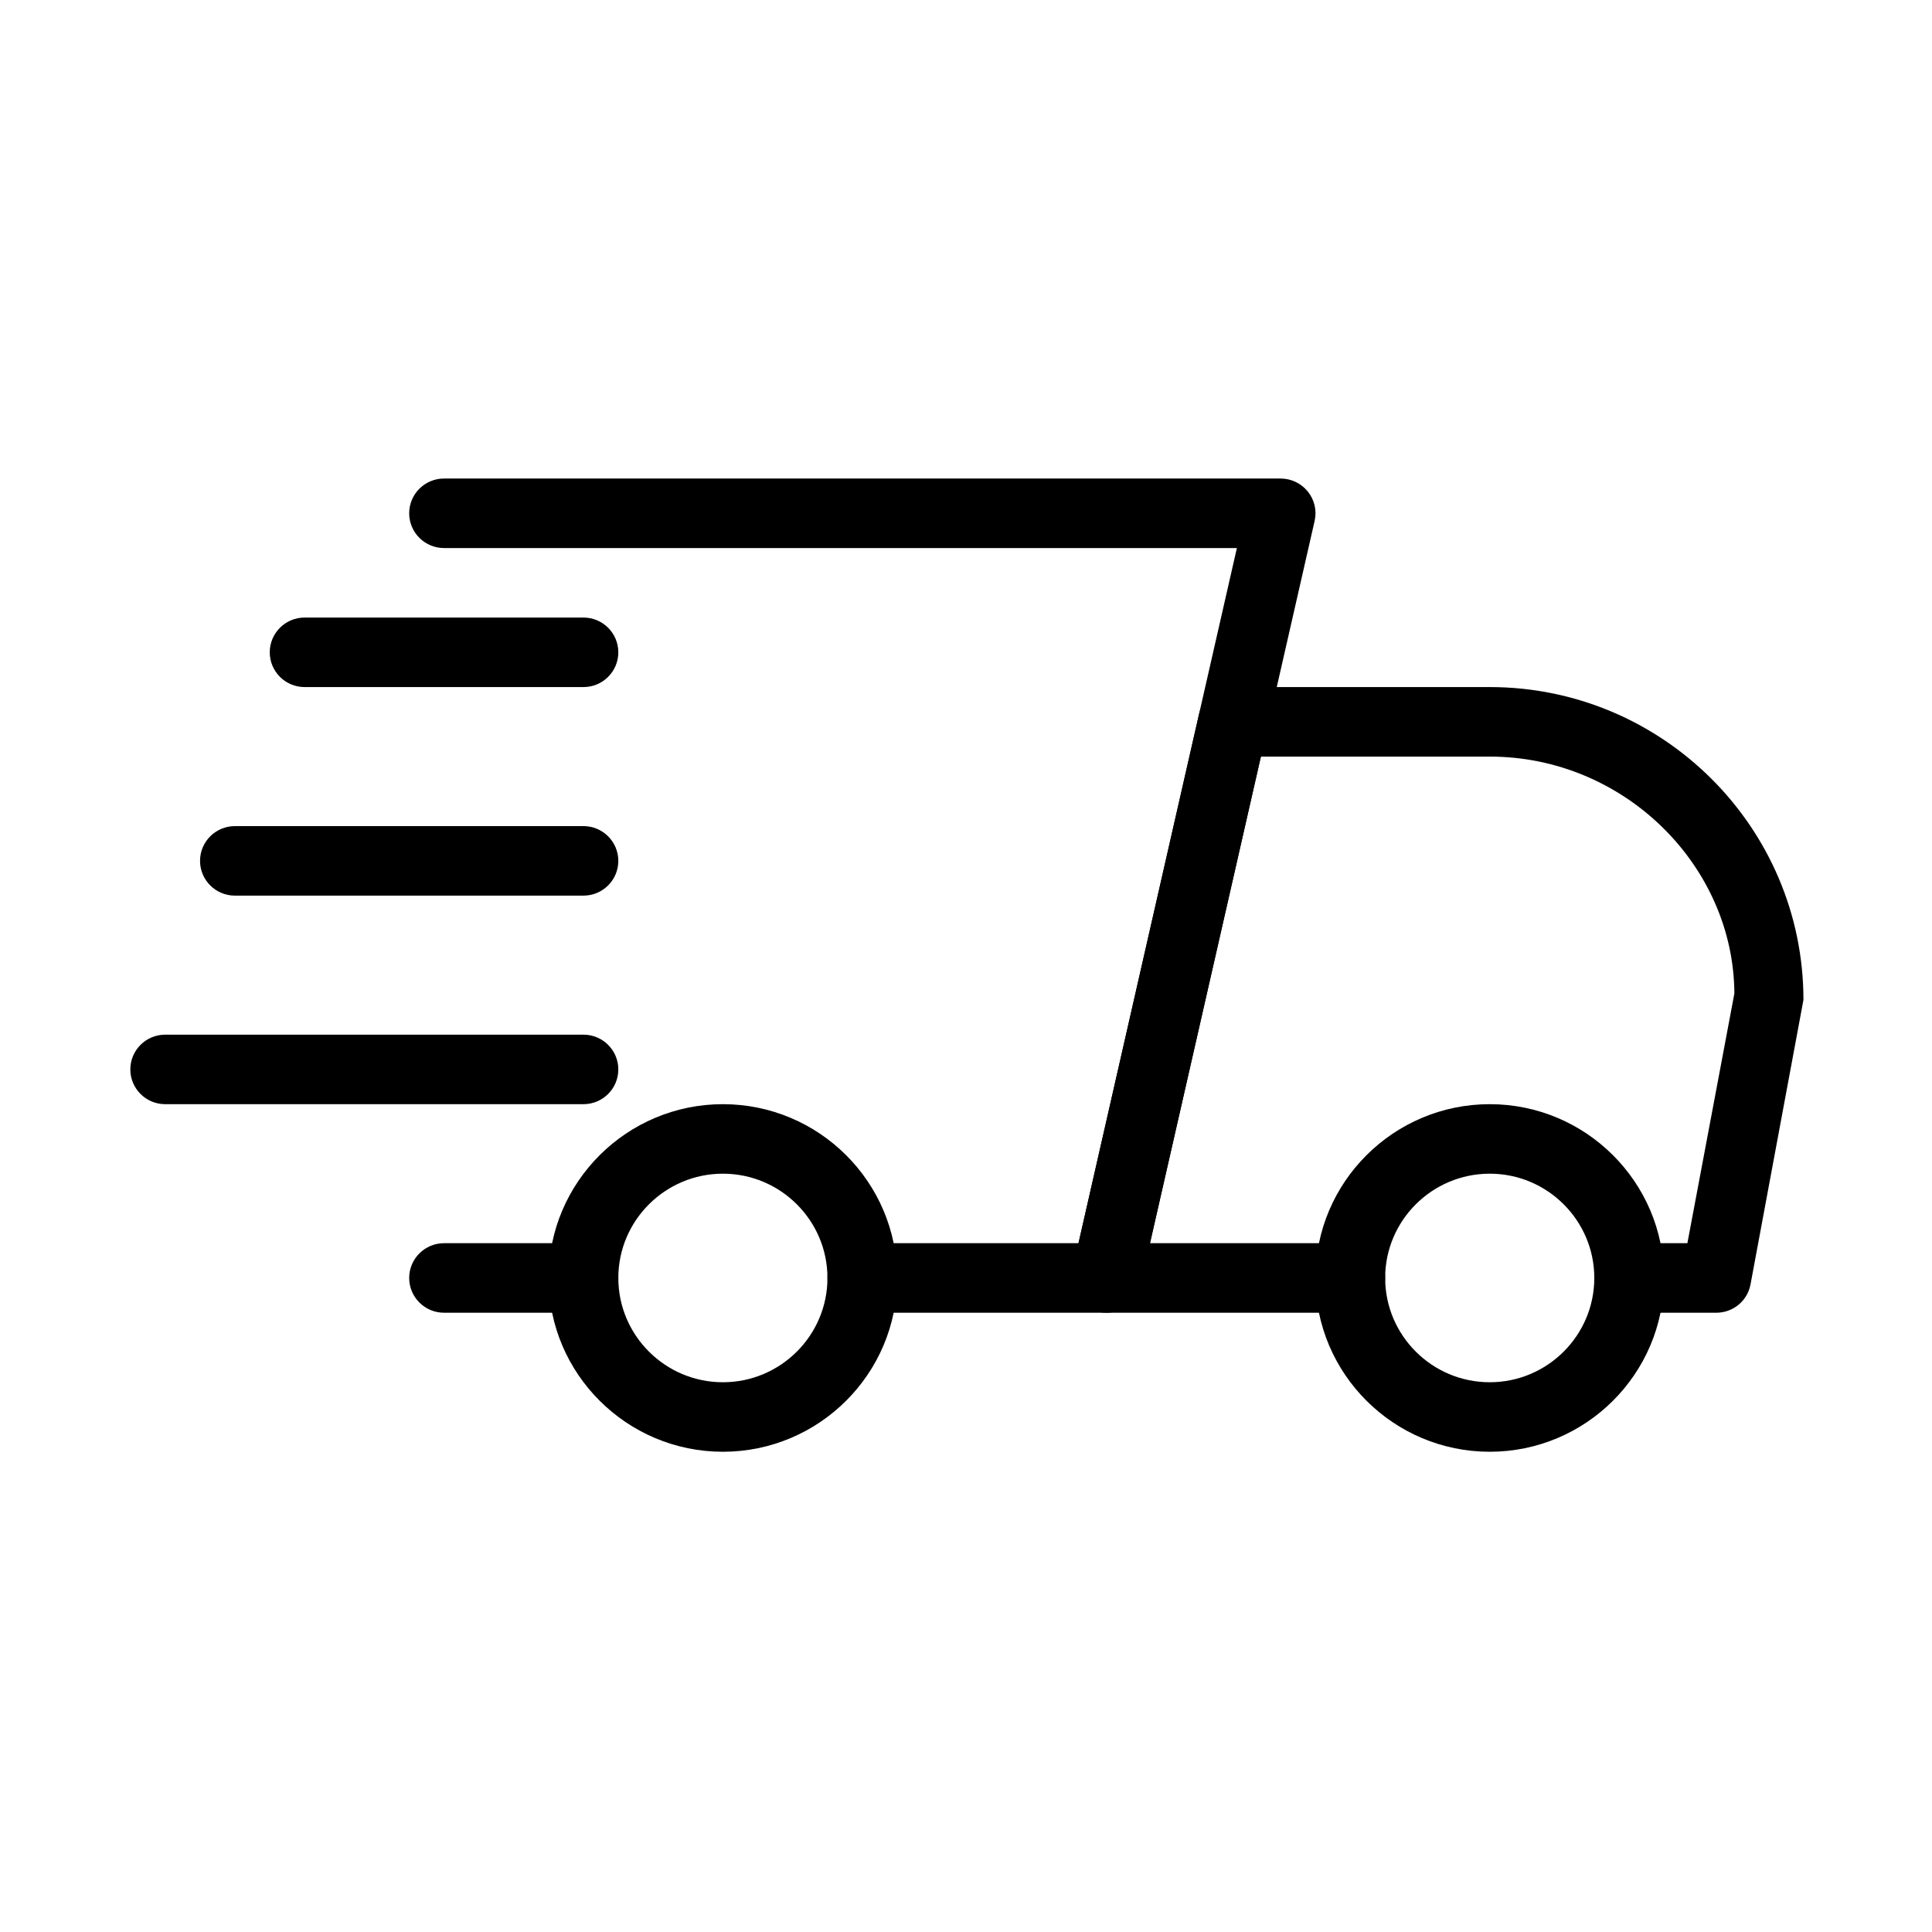
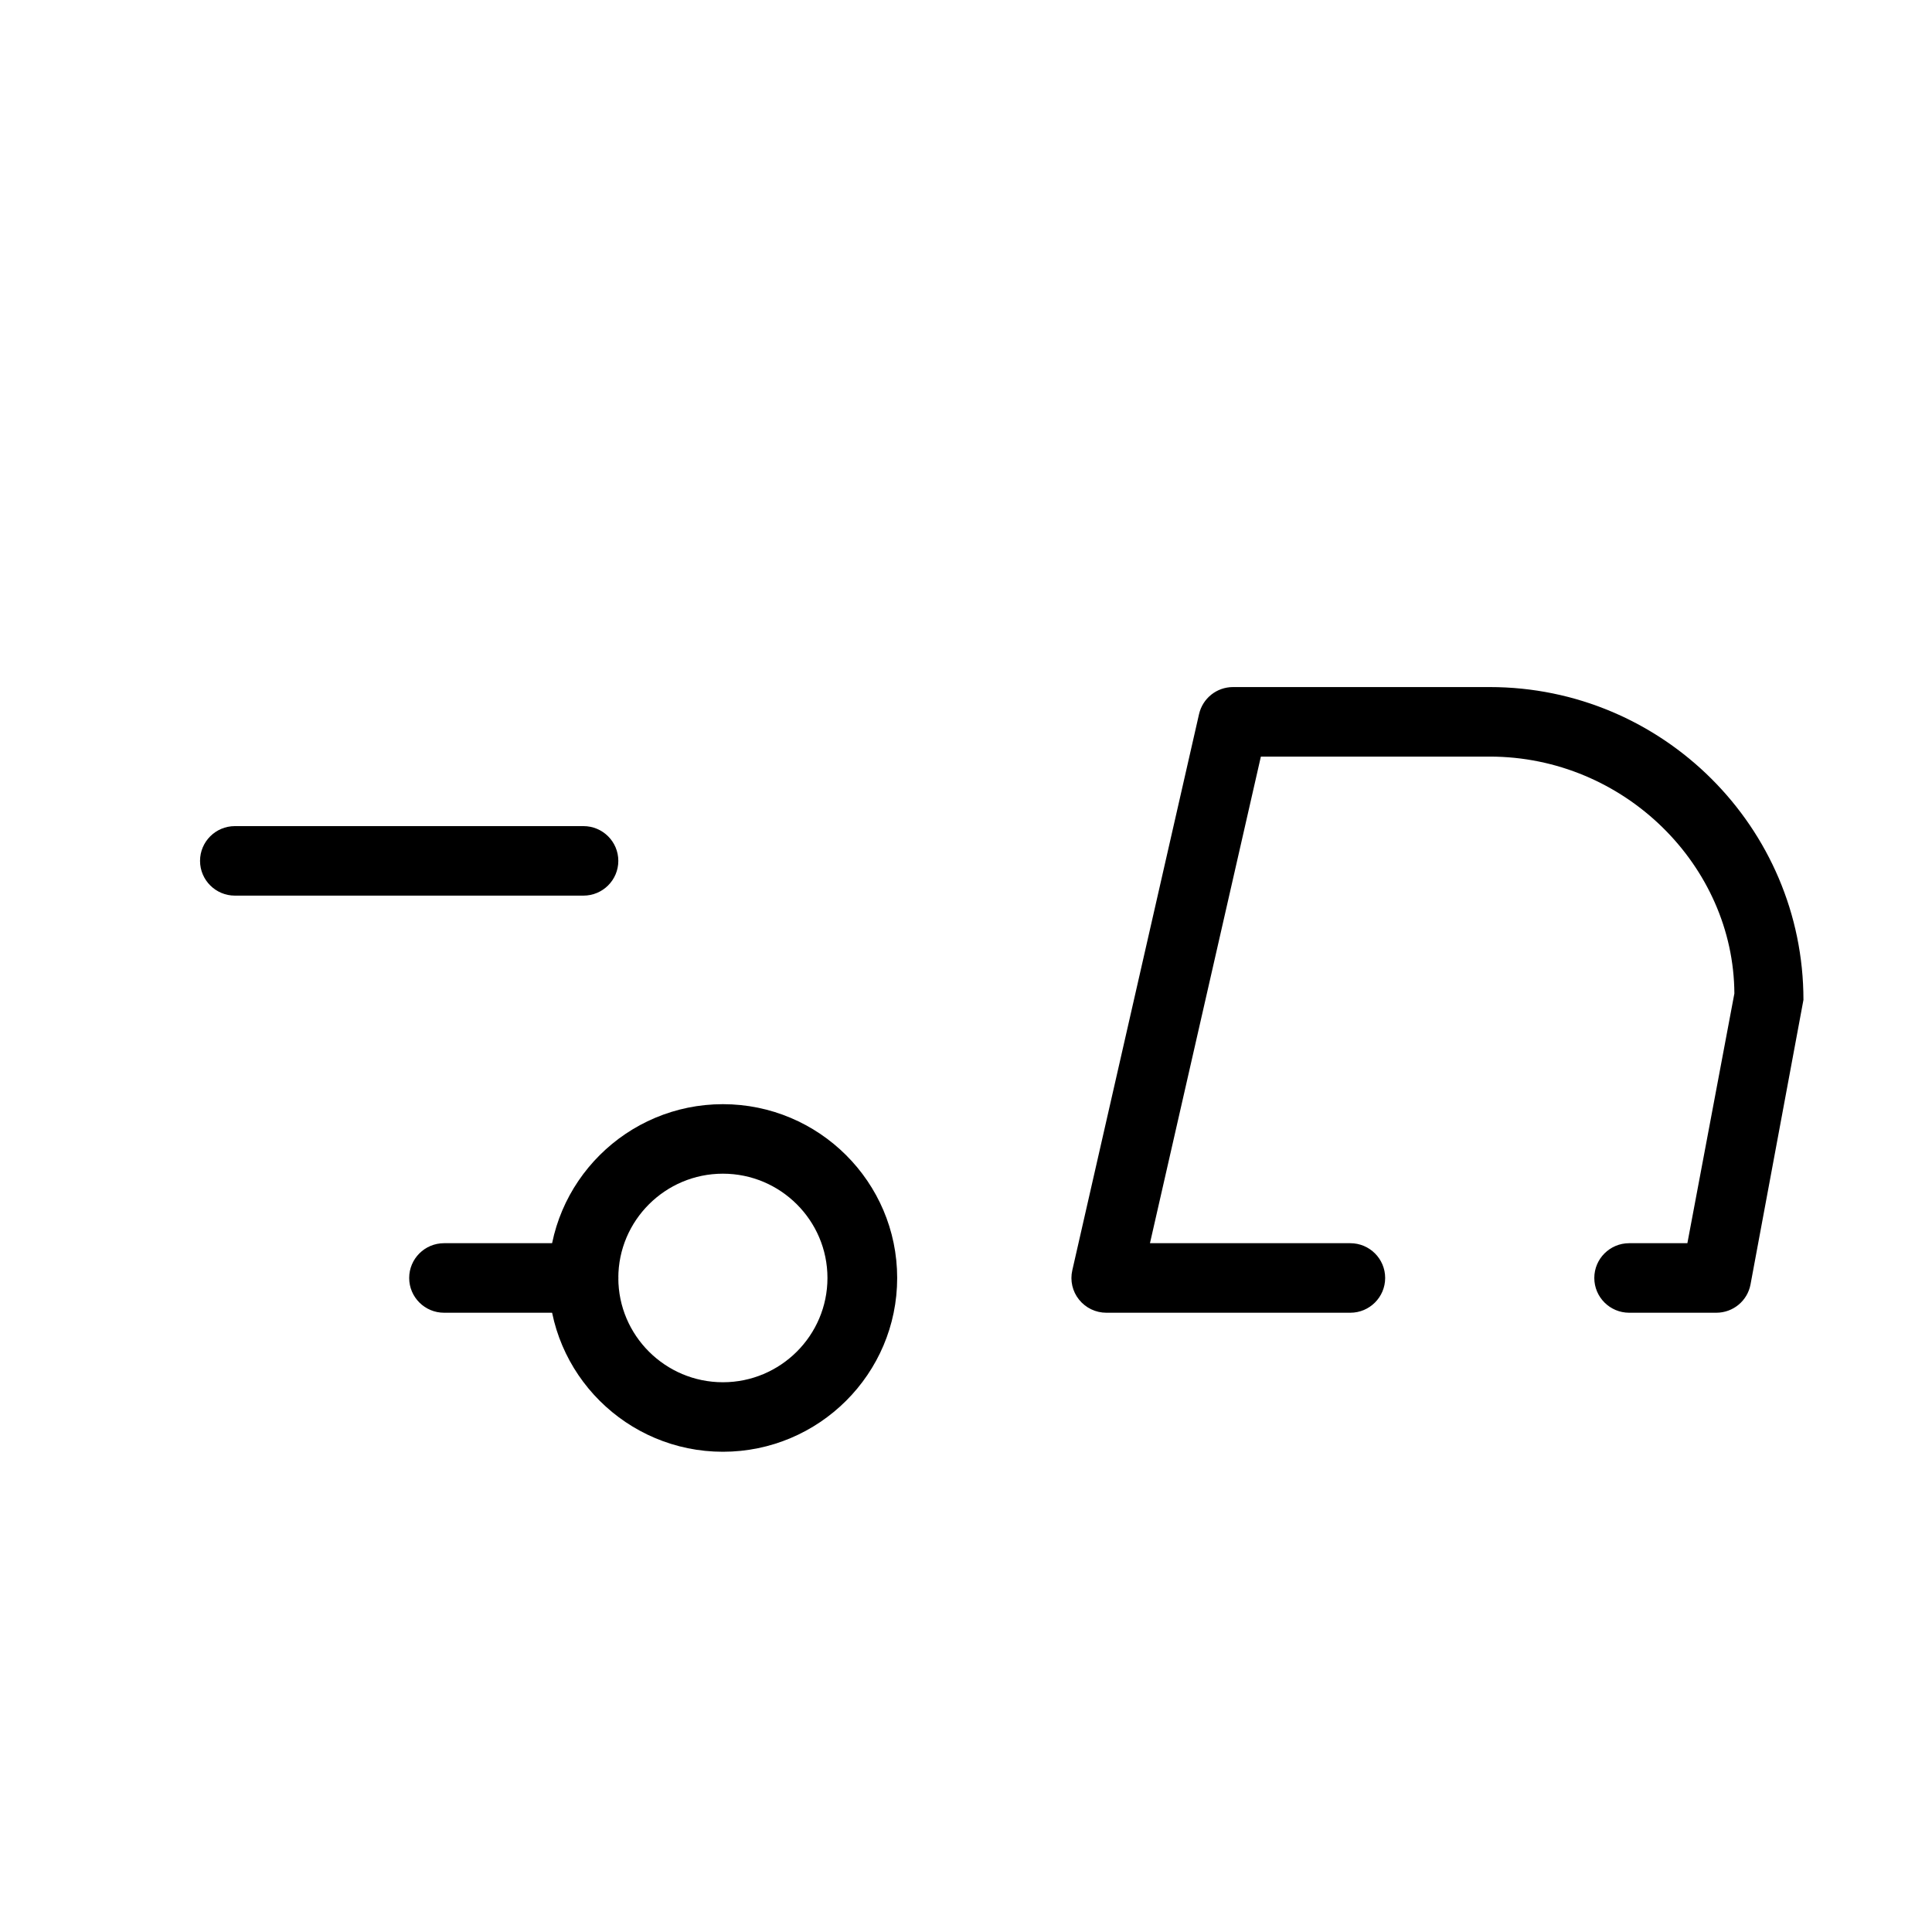
<svg xmlns="http://www.w3.org/2000/svg" width="500" zoomAndPan="magnify" viewBox="0 0 375 375" height="500" preserveAspectRatio="xMidYMid meet" version="1.0">
  <defs>
    <clipPath id="fe60edda92">
      <path d="M 207 133 L 350.047 133 L 350.047 255 L 207 255 Z M 207 133 " clip-rule="nonzero" />
    </clipPath>
    <clipPath id="3bb1bf04cc">
-       <path d="M 255 214 L 323 214 L 323 281.832 L 255 281.832 Z M 255 214 " clip-rule="nonzero" />
-     </clipPath>
+       </clipPath>
    <clipPath id="a6a6e9735a">
      <path d="M 106 214 L 175 214 L 175 281.832 L 106 281.832 Z M 106 214 " clip-rule="nonzero" />
    </clipPath>
    <clipPath id="dd8ece13be">
-       <path d="M 25.297 200 L 121 200 L 121 215 L 25.297 215 Z M 25.297 200 " clip-rule="nonzero" />
-     </clipPath>
+       </clipPath>
    <clipPath id="9128b37525">
-       <path d="M 79 92.832 L 256 92.832 L 256 255 L 79 255 Z M 79 92.832 " clip-rule="nonzero" />
-     </clipPath>
+       </clipPath>
  </defs>
  <path fill="#000000" d="M 113.25 254.801 L 86.188 254.801 C 82.453 254.801 79.422 251.777 79.422 248.051 C 79.422 244.328 82.453 241.305 86.188 241.305 L 113.25 241.305 C 116.984 241.305 120.016 244.328 120.016 248.051 C 120.016 251.777 116.984 254.801 113.25 254.801 Z M 113.25 254.801 " fill-opacity="1" fill-rule="nonzero" />
  <g clip-path="url(#fe60edda92)">
    <path fill="#000000" d="M 333.133 254.801 L 316.219 254.801 C 312.484 254.801 309.453 251.777 309.453 248.051 C 309.453 244.328 312.484 241.305 316.219 241.305 L 327.52 241.305 L 336.641 192.84 C 336.516 168.039 315.273 146.855 289.156 146.855 L 244.734 146.855 L 223.207 241.305 L 262.094 241.305 C 265.828 241.305 268.859 244.328 268.859 248.051 C 268.859 251.777 265.828 254.801 262.094 254.801 L 214.734 254.801 C 212.68 254.801 210.73 253.867 209.445 252.262 C 208.16 250.672 207.672 248.566 208.133 246.566 L 232.73 138.621 C 233.438 135.531 236.168 133.359 239.336 133.359 L 289.156 133.359 C 322.73 133.359 350.047 160.602 350.047 194.078 L 339.777 249.293 C 339.184 252.492 336.395 254.801 333.133 254.801 Z M 333.133 254.801 " fill-opacity="1" fill-rule="nonzero" />
  </g>
  <g clip-path="url(#3bb1bf04cc)">
    <path fill="#000000" d="M 289.156 281.785 C 270.512 281.785 255.328 266.66 255.328 248.051 C 255.328 229.445 270.512 214.32 289.156 214.32 C 307.805 214.32 322.984 229.445 322.984 248.051 C 322.984 266.66 307.805 281.785 289.156 281.785 Z M 289.156 227.812 C 277.969 227.812 268.859 236.895 268.859 248.051 C 268.859 259.211 277.969 268.293 289.156 268.293 C 300.348 268.293 309.453 259.211 309.453 248.051 C 309.453 236.895 300.348 227.812 289.156 227.812 Z M 289.156 227.812 " fill-opacity="1" fill-rule="nonzero" />
  </g>
  <g clip-path="url(#a6a6e9735a)">
    <path fill="#000000" d="M 140.312 281.785 C 121.668 281.785 106.484 266.66 106.484 248.051 C 106.484 229.445 121.668 214.32 140.312 214.32 C 158.961 214.32 174.141 229.445 174.141 248.051 C 174.141 266.66 158.961 281.785 140.312 281.785 Z M 140.312 227.812 C 129.125 227.812 120.016 236.895 120.016 248.051 C 120.016 259.211 129.125 268.293 140.312 268.293 C 151.504 268.293 160.609 259.211 160.609 248.051 C 160.609 236.895 151.504 227.812 140.312 227.812 Z M 140.312 227.812 " fill-opacity="1" fill-rule="nonzero" />
  </g>
-   <path fill="#000000" d="M 113.25 133.359 L 59.125 133.359 C 55.391 133.359 52.359 130.34 52.359 126.613 C 52.359 122.891 55.391 119.867 59.125 119.867 L 113.25 119.867 C 116.984 119.867 120.016 122.891 120.016 126.613 C 120.016 130.34 116.984 133.359 113.25 133.359 Z M 113.25 133.359 " fill-opacity="1" fill-rule="nonzero" />
  <path fill="#000000" d="M 113.25 173.84 L 45.594 173.84 C 41.859 173.84 38.828 170.816 38.828 167.094 C 38.828 163.371 41.859 160.348 45.594 160.348 L 113.25 160.348 C 116.984 160.348 120.016 163.371 120.016 167.094 C 120.016 170.816 116.984 173.84 113.25 173.84 Z M 113.25 173.84 " fill-opacity="1" fill-rule="nonzero" />
  <g clip-path="url(#dd8ece13be)">
    <path fill="#000000" d="M 113.25 214.32 L 32.062 214.32 C 28.328 214.32 25.297 211.297 25.297 207.574 C 25.297 203.848 28.328 200.828 32.062 200.828 L 113.25 200.828 C 116.984 200.828 120.016 203.848 120.016 207.574 C 120.016 211.297 116.984 214.32 113.25 214.32 Z M 113.25 214.32 " fill-opacity="1" fill-rule="nonzero" />
  </g>
  <g clip-path="url(#9128b37525)">
    <path fill="#000000" d="M 214.734 254.801 L 167.375 254.801 C 163.641 254.801 160.609 251.777 160.609 248.051 C 160.609 244.328 163.641 241.305 167.375 241.305 L 209.336 241.305 L 240.078 106.375 L 86.188 106.375 C 82.453 106.375 79.422 103.352 79.422 99.629 C 79.422 95.902 82.453 92.883 86.188 92.883 L 248.562 92.883 C 250.621 92.883 252.57 93.812 253.855 95.418 C 255.141 97.012 255.629 99.113 255.168 101.113 L 221.34 249.535 C 220.637 252.625 217.887 254.801 214.734 254.801 Z M 214.734 254.801 " fill-opacity="1" fill-rule="nonzero" />
  </g>
</svg>